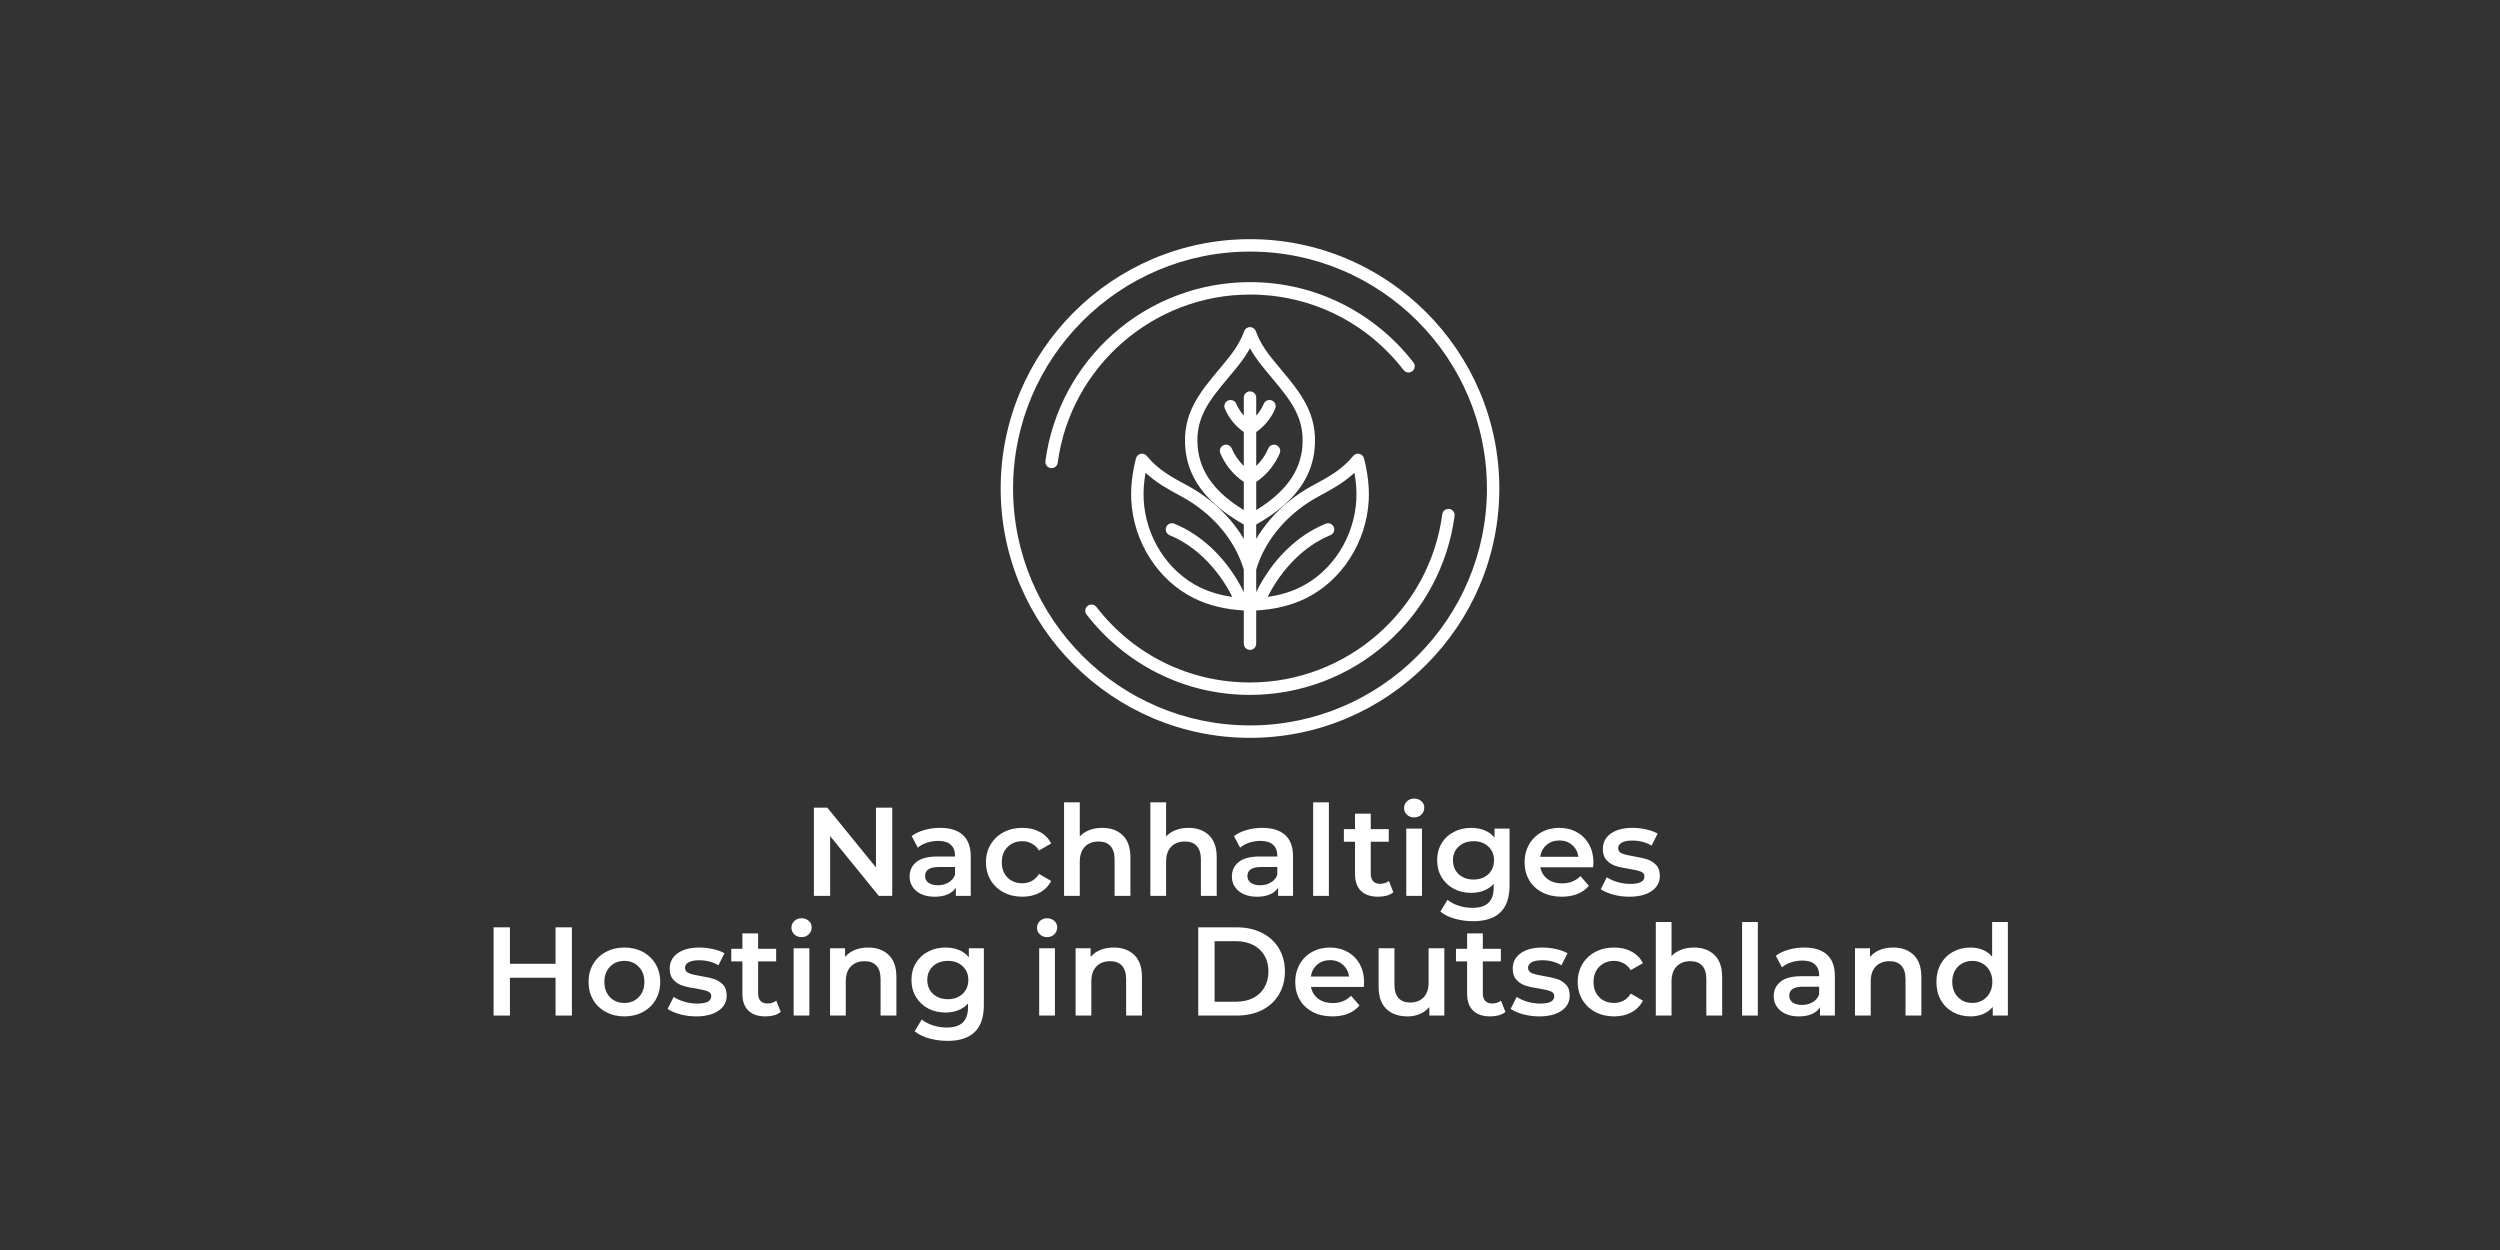
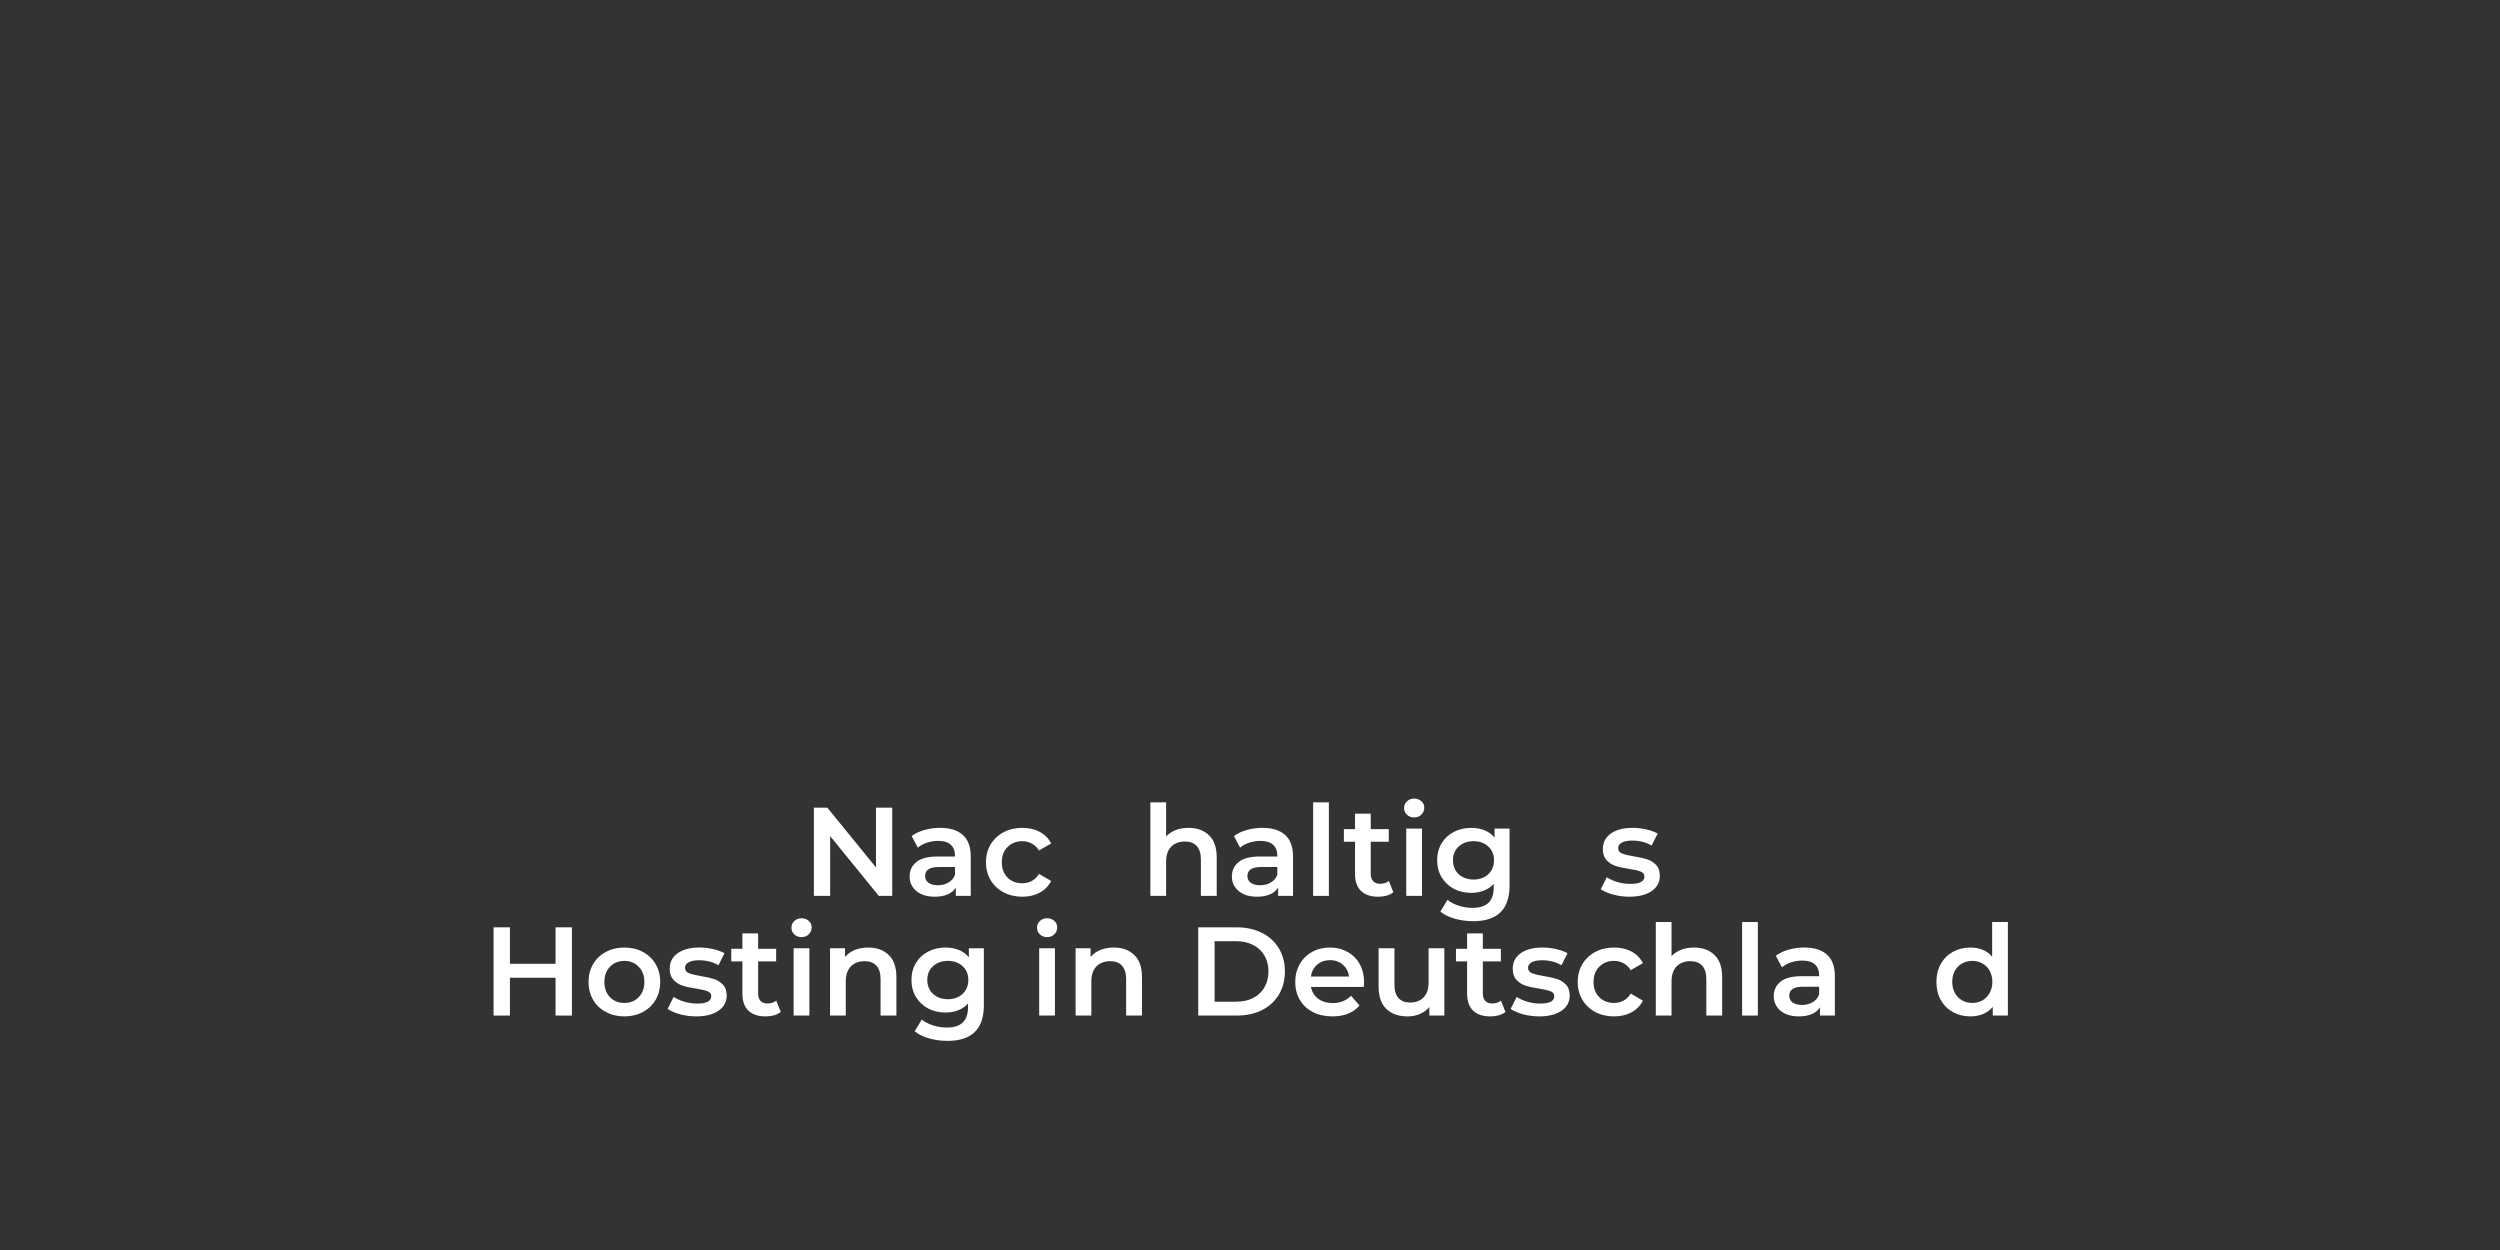
<svg xmlns="http://www.w3.org/2000/svg" width="500" zoomAndPan="magnify" viewBox="0 0 375 187.5" height="250" preserveAspectRatio="xMidYMid meet" version="1.0">
  <rect x="0" y="0" width="375" height="187.5" fill="#333333" stroke="none" />
  <defs>
    <g />
    <clipPath id="883816811d">
      <path d="M 150.102 35.875 L 224.898 35.875 L 224.898 110.676 L 150.102 110.676 Z M 150.102 35.875 " clip-rule="nonzero" />
    </clipPath>
  </defs>
  <g clip-path="url(#883816811d)">
-     <path fill="#ffffff" d="M 187.5 35.875 C 166.879 35.875 150.102 52.652 150.102 73.277 C 150.102 93.898 166.879 110.676 187.5 110.676 C 208.121 110.676 224.898 93.898 224.898 73.277 C 224.898 52.652 208.121 35.875 187.5 35.875 Z M 187.5 108.812 C 167.906 108.812 151.961 92.871 151.961 73.277 C 151.961 53.68 167.906 37.738 187.5 37.738 C 207.094 37.738 223.039 53.68 223.039 73.277 C 223.039 92.871 207.094 108.812 187.5 108.812 Z M 218.188 77.391 C 217.207 84.762 213.582 91.547 207.98 96.492 C 202.324 101.484 195.051 104.234 187.5 104.234 C 182.621 104.234 177.953 103.129 173.625 100.957 C 169.496 98.883 165.816 95.848 162.984 92.18 C 162.672 91.773 162.746 91.191 163.152 90.875 C 163.559 90.562 164.145 90.637 164.461 91.043 C 170.02 98.242 178.418 102.371 187.5 102.371 C 202.035 102.371 214.434 91.523 216.34 77.145 C 216.41 76.633 216.879 76.277 217.387 76.344 C 217.898 76.41 218.254 76.879 218.188 77.391 Z M 158.66 69.41 C 158.598 69.879 158.199 70.219 157.738 70.219 C 157.699 70.219 157.656 70.215 157.613 70.211 C 157.105 70.141 156.746 69.676 156.812 69.164 C 157.793 61.789 161.418 55.008 167.02 50.059 C 172.676 45.066 179.949 42.32 187.5 42.32 C 192.379 42.32 197.047 43.422 201.375 45.598 C 205.504 47.672 209.184 50.703 212.016 54.371 C 212.328 54.777 212.254 55.363 211.848 55.68 C 211.441 55.992 210.855 55.918 210.539 55.512 C 204.98 48.312 196.582 44.184 187.5 44.184 C 172.965 44.184 160.566 55.031 158.66 69.41 Z M 187.5 97.484 C 188.012 97.484 188.43 97.066 188.43 96.555 L 188.43 91.57 C 191.211 91.418 193.707 90.812 195.859 89.754 C 201.277 87.098 204.988 81.309 205.309 75.016 C 205.406 73.074 205.168 70.969 204.602 68.754 C 204.516 68.414 204.242 68.152 203.898 68.074 C 203.559 68 203.199 68.121 202.977 68.395 C 201.312 70.441 199.23 71.566 197.223 72.652 L 196.812 72.871 C 194.434 74.164 192.258 75.91 190.531 77.918 C 189.727 78.852 189.027 79.824 188.43 80.836 L 188.43 78.676 C 189.52 78.059 190.512 77.414 191.383 76.758 C 194.945 74.074 196.848 70.977 197.195 67.289 C 197.688 62.055 195.023 58.863 192.207 55.484 C 192.016 55.258 191.824 55.027 191.633 54.797 L 191.453 54.578 C 190.473 53.402 189.133 51.793 188.375 49.684 C 188.242 49.312 187.895 49.066 187.5 49.066 C 187.105 49.066 186.758 49.312 186.625 49.684 C 185.867 51.793 184.527 53.402 183.547 54.578 L 183.367 54.797 C 183.176 55.027 182.984 55.258 182.793 55.484 C 179.977 58.863 177.312 62.055 177.805 67.289 C 178.152 70.977 180.055 74.074 183.617 76.758 C 184.488 77.414 185.48 78.059 186.57 78.676 L 186.57 80.836 C 185.973 79.824 185.273 78.852 184.469 77.918 C 182.742 75.91 180.566 74.164 178.188 72.871 L 177.777 72.652 C 175.77 71.566 173.688 70.441 172.023 68.395 C 171.801 68.125 171.445 68 171.102 68.074 C 170.758 68.152 170.484 68.414 170.398 68.754 C 169.832 70.969 169.594 73.074 169.691 75.016 C 170.012 81.309 173.723 87.098 179.141 89.754 C 181.293 90.812 183.789 91.418 186.57 91.57 L 186.57 96.555 C 186.57 97.066 186.984 97.484 187.5 97.484 Z M 191.941 79.133 C 193.523 77.293 195.516 75.695 197.699 74.512 L 198.105 74.289 C 199.738 73.406 201.543 72.43 203.168 70.914 C 203.418 72.32 203.512 73.664 203.449 74.922 C 203.164 80.551 199.863 85.715 195.039 88.082 C 193.59 88.797 191.949 89.281 190.152 89.535 C 192.305 85.234 195.75 81.824 199.559 80.277 C 200.035 80.086 200.266 79.543 200.07 79.066 C 199.879 78.59 199.336 78.359 198.859 78.555 C 194.539 80.305 190.793 84.008 188.43 88.809 L 188.43 85.453 C 189.098 83.191 190.281 81.066 191.941 79.133 Z M 184.734 75.27 C 181.617 72.922 179.957 70.254 179.66 67.117 C 179.238 62.652 181.441 60.016 184.227 56.68 C 184.418 56.449 184.609 56.219 184.805 55.984 L 184.98 55.77 C 185.703 54.906 186.684 53.727 187.5 52.242 C 188.32 53.727 189.301 54.906 190.023 55.77 L 190.199 55.984 C 190.395 56.219 190.586 56.449 190.777 56.68 C 193.562 60.016 195.766 62.652 195.344 67.117 C 195.047 70.254 193.387 72.918 190.266 75.27 C 189.711 75.691 189.094 76.105 188.434 76.512 L 188.434 72.289 C 189.969 71.262 191.238 69.723 191.961 67.988 C 192.16 67.516 191.934 66.969 191.457 66.77 C 190.984 66.574 190.438 66.797 190.242 67.273 C 189.836 68.242 189.199 69.156 188.434 69.898 L 188.434 64.805 C 189.672 63.953 190.695 62.695 191.281 61.289 C 191.48 60.816 191.254 60.27 190.781 60.07 C 190.305 59.871 189.762 60.098 189.562 60.574 C 189.297 61.207 188.906 61.816 188.434 62.34 L 188.434 59.637 C 188.434 59.125 188.016 58.707 187.504 58.707 C 186.988 58.707 186.57 59.125 186.57 59.637 L 186.57 62.34 C 186.102 61.812 185.711 61.207 185.445 60.574 C 185.246 60.098 184.699 59.875 184.227 60.07 C 183.75 60.27 183.527 60.816 183.723 61.289 C 184.312 62.699 185.332 63.953 186.57 64.805 L 186.57 69.898 C 185.809 69.156 185.168 68.242 184.766 67.273 C 184.566 66.797 184.023 66.574 183.547 66.77 C 183.074 66.969 182.848 67.516 183.047 67.988 C 183.77 69.723 185.039 71.262 186.57 72.289 L 186.57 76.512 C 185.91 76.105 185.297 75.691 184.738 75.27 Z M 171.551 74.922 C 171.488 73.664 171.582 72.32 171.832 70.914 C 173.457 72.43 175.262 73.406 176.895 74.289 L 177.301 74.512 C 179.484 75.695 181.477 77.297 183.059 79.133 C 184.719 81.066 185.902 83.191 186.57 85.457 L 186.57 88.812 C 184.207 84.008 180.461 80.309 176.141 78.555 C 175.664 78.359 175.121 78.59 174.93 79.066 C 174.734 79.543 174.965 80.086 175.441 80.281 C 179.25 81.828 182.695 85.238 184.848 89.535 C 183.051 89.281 181.41 88.797 179.961 88.086 C 175.137 85.719 171.836 80.555 171.551 74.922 Z M 171.551 74.922 " fill-opacity="1" fill-rule="nonzero" />
-   </g>
+     </g>
  <g fill="#ffffff" fill-opacity="1">
    <g transform="translate(120.302, 134.382)">
      <g>
        <path d="M 13.531 -13.234 L 13.531 0 L 11.516 0 L 4.219 -8.969 L 4.219 0 L 1.781 0 L 1.781 -13.234 L 3.797 -13.234 L 11.094 -4.266 L 11.094 -13.234 Z M 13.531 -13.234 " />
      </g>
    </g>
  </g>
  <g fill="#ffffff" fill-opacity="1">
    <g transform="translate(135.61, 134.382)">
      <g>
        <path d="M 5.406 -10.203 C 6.895 -10.203 8.031 -9.848 8.812 -9.141 C 9.602 -8.43 10 -7.359 10 -5.922 L 10 0 L 7.766 0 L 7.766 -1.234 C 7.473 -0.785 7.062 -0.445 6.531 -0.219 C 6 0.008 5.352 0.125 4.594 0.125 C 3.832 0.125 3.172 0 2.609 -0.25 C 2.047 -0.508 1.609 -0.867 1.297 -1.328 C 0.984 -1.785 0.828 -2.305 0.828 -2.891 C 0.828 -3.797 1.164 -4.523 1.844 -5.078 C 2.52 -5.629 3.582 -5.906 5.031 -5.906 L 7.641 -5.906 L 7.641 -6.047 C 7.641 -6.754 7.426 -7.297 7 -7.672 C 6.582 -8.055 5.957 -8.25 5.125 -8.25 C 4.551 -8.25 3.988 -8.16 3.438 -7.984 C 2.895 -7.805 2.438 -7.555 2.062 -7.234 L 1.141 -8.969 C 1.66 -9.363 2.289 -9.664 3.031 -9.875 C 3.781 -10.094 4.57 -10.203 5.406 -10.203 Z M 5.078 -1.594 C 5.672 -1.594 6.195 -1.727 6.656 -2 C 7.125 -2.27 7.453 -2.656 7.641 -3.156 L 7.641 -4.328 L 5.203 -4.328 C 3.836 -4.328 3.156 -3.879 3.156 -2.984 C 3.156 -2.555 3.32 -2.219 3.656 -1.969 C 4 -1.719 4.473 -1.594 5.078 -1.594 Z M 5.078 -1.594 " />
      </g>
    </g>
  </g>
  <g fill="#ffffff" fill-opacity="1">
    <g transform="translate(147.176, 134.382)">
      <g>
        <path d="M 6.188 0.125 C 5.133 0.125 4.191 -0.094 3.359 -0.531 C 2.535 -0.969 1.891 -1.578 1.422 -2.359 C 0.953 -3.148 0.719 -4.047 0.719 -5.047 C 0.719 -6.047 0.953 -6.938 1.422 -7.719 C 1.891 -8.5 2.535 -9.109 3.359 -9.547 C 4.18 -9.984 5.125 -10.203 6.188 -10.203 C 7.176 -10.203 8.047 -10 8.797 -9.594 C 9.547 -9.195 10.113 -8.617 10.5 -7.859 L 8.672 -6.812 C 8.391 -7.27 8.031 -7.613 7.594 -7.844 C 7.156 -8.082 6.676 -8.203 6.156 -8.203 C 5.281 -8.203 4.551 -7.914 3.969 -7.344 C 3.383 -6.77 3.094 -6.004 3.094 -5.047 C 3.094 -4.086 3.379 -3.32 3.953 -2.75 C 4.535 -2.176 5.27 -1.891 6.156 -1.891 C 6.676 -1.891 7.156 -2.004 7.594 -2.234 C 8.031 -2.473 8.391 -2.828 8.672 -3.297 L 10.5 -2.234 C 10.102 -1.473 9.531 -0.891 8.781 -0.484 C 8.031 -0.078 7.164 0.125 6.188 0.125 Z M 6.188 0.125 " />
      </g>
    </g>
  </g>
  <g fill="#ffffff" fill-opacity="1">
    <g transform="translate(158.062, 134.382)">
      <g>
+         </g>
+     </g>
+   </g>
+   <g fill="#ffffff" fill-opacity="1">
+     <g transform="translate(171.008, 134.382)">
+       <g>
        <path d="M 7.281 -10.203 C 8.551 -10.203 9.57 -9.832 10.344 -9.094 C 11.113 -8.352 11.5 -7.25 11.5 -5.781 L 11.5 0 L 9.125 0 L 9.125 -5.484 C 9.125 -6.367 8.914 -7.035 8.5 -7.484 C 8.094 -7.93 7.504 -8.156 6.734 -8.156 C 5.859 -8.156 5.164 -7.891 4.656 -7.359 C 4.156 -6.836 3.906 -6.086 3.906 -5.109 L 3.906 0 L 1.547 0 L 1.547 -14.031 L 3.906 -14.031 L 3.906 -8.922 C 4.301 -9.336 4.785 -9.656 5.359 -9.875 C 5.93 -10.094 6.57 -10.203 7.281 -10.203 Z M 7.281 -10.203 " />
      </g>
    </g>
  </g>
  <g fill="#ffffff" fill-opacity="1">
-     <g transform="translate(171.008, 134.382)">
-       <g>
-         <path d="M 7.281 -10.203 C 8.551 -10.203 9.57 -9.832 10.344 -9.094 C 11.113 -8.352 11.5 -7.25 11.5 -5.781 L 11.5 0 L 9.125 0 L 9.125 -5.484 C 9.125 -6.367 8.914 -7.035 8.5 -7.484 C 8.094 -7.93 7.504 -8.156 6.734 -8.156 C 5.859 -8.156 5.164 -7.891 4.656 -7.359 C 4.156 -6.836 3.906 -6.086 3.906 -5.109 L 3.906 0 L 1.547 0 L 1.547 -14.031 L 3.906 -14.031 L 3.906 -8.922 C 4.301 -9.336 4.785 -9.656 5.359 -9.875 C 5.93 -10.094 6.57 -10.203 7.281 -10.203 Z M 7.281 -10.203 " />
-       </g>
-     </g>
-   </g>
-   <g fill="#ffffff" fill-opacity="1">
    <g transform="translate(183.954, 134.382)">
      <g>
        <path d="M 5.406 -10.203 C 6.895 -10.203 8.031 -9.848 8.812 -9.141 C 9.602 -8.43 10 -7.359 10 -5.922 L 10 0 L 7.766 0 L 7.766 -1.234 C 7.473 -0.785 7.062 -0.445 6.531 -0.219 C 6 0.008 5.352 0.125 4.594 0.125 C 3.832 0.125 3.172 0 2.609 -0.25 C 2.047 -0.508 1.609 -0.867 1.297 -1.328 C 0.984 -1.785 0.828 -2.305 0.828 -2.891 C 0.828 -3.797 1.164 -4.523 1.844 -5.078 C 2.52 -5.629 3.582 -5.906 5.031 -5.906 L 7.641 -5.906 L 7.641 -6.047 C 7.641 -6.754 7.426 -7.297 7 -7.672 C 6.582 -8.055 5.957 -8.25 5.125 -8.25 C 4.551 -8.25 3.988 -8.16 3.438 -7.984 C 2.895 -7.805 2.438 -7.555 2.062 -7.234 L 1.141 -8.969 C 1.66 -9.363 2.289 -9.664 3.031 -9.875 C 3.781 -10.094 4.57 -10.203 5.406 -10.203 Z M 5.078 -1.594 C 5.672 -1.594 6.195 -1.727 6.656 -2 C 7.125 -2.27 7.453 -2.656 7.641 -3.156 L 7.641 -4.328 L 5.203 -4.328 C 3.836 -4.328 3.156 -3.879 3.156 -2.984 C 3.156 -2.555 3.32 -2.219 3.656 -1.969 C 4 -1.719 4.473 -1.594 5.078 -1.594 Z M 5.078 -1.594 " />
      </g>
    </g>
  </g>
  <g fill="#ffffff" fill-opacity="1">
    <g transform="translate(195.425, 134.382)">
      <g>
        <path d="M 1.547 -14.031 L 3.906 -14.031 L 3.906 0 L 1.547 0 Z M 1.547 -14.031 " />
      </g>
    </g>
  </g>
  <g fill="#ffffff" fill-opacity="1">
    <g transform="translate(201.378, 134.382)">
      <g>
        <path d="M 7.625 -0.547 C 7.344 -0.316 7.004 -0.145 6.609 -0.031 C 6.211 0.07 5.789 0.125 5.344 0.125 C 4.238 0.125 3.383 -0.16 2.781 -0.734 C 2.176 -1.316 1.875 -2.16 1.875 -3.266 L 1.875 -8.125 L 0.203 -8.125 L 0.203 -10.016 L 1.875 -10.016 L 1.875 -12.328 L 4.234 -12.328 L 4.234 -10.016 L 6.938 -10.016 L 6.938 -8.125 L 4.234 -8.125 L 4.234 -3.328 C 4.234 -2.836 4.352 -2.461 4.594 -2.203 C 4.832 -1.941 5.18 -1.812 5.641 -1.812 C 6.16 -1.812 6.598 -1.953 6.953 -2.234 Z M 7.625 -0.547 " />
      </g>
    </g>
  </g>
  <g fill="#ffffff" fill-opacity="1">
    <g transform="translate(209.392, 134.382)">
      <g>
        <path d="M 1.547 -10.094 L 3.906 -10.094 L 3.906 0 L 1.547 0 Z M 2.734 -11.766 C 2.305 -11.766 1.945 -11.898 1.656 -12.172 C 1.363 -12.441 1.219 -12.773 1.219 -13.172 C 1.219 -13.578 1.363 -13.914 1.656 -14.188 C 1.945 -14.457 2.305 -14.594 2.734 -14.594 C 3.16 -14.594 3.52 -14.461 3.812 -14.203 C 4.102 -13.953 4.25 -13.629 4.25 -13.234 C 4.25 -12.816 4.102 -12.469 3.812 -12.188 C 3.531 -11.906 3.172 -11.766 2.734 -11.766 Z M 2.734 -11.766 " />
      </g>
    </g>
  </g>
  <g fill="#ffffff" fill-opacity="1">
    <g transform="translate(214.853, 134.382)">
      <g>
        <path d="M 11.578 -10.094 L 11.578 -1.531 C 11.578 2.02 9.758 3.797 6.125 3.797 C 5.156 3.797 4.234 3.672 3.359 3.422 C 2.492 3.18 1.773 2.828 1.203 2.359 L 2.266 0.594 C 2.711 0.957 3.27 1.25 3.938 1.469 C 4.613 1.688 5.301 1.797 6 1.797 C 7.102 1.797 7.91 1.539 8.422 1.031 C 8.941 0.531 9.203 -0.234 9.203 -1.266 L 9.203 -1.797 C 8.805 -1.359 8.316 -1.023 7.734 -0.797 C 7.148 -0.566 6.516 -0.453 5.828 -0.453 C 4.867 -0.453 4 -0.656 3.219 -1.062 C 2.445 -1.477 1.836 -2.055 1.391 -2.797 C 0.941 -3.535 0.719 -4.383 0.719 -5.344 C 0.719 -6.301 0.941 -7.148 1.391 -7.891 C 1.836 -8.629 2.445 -9.195 3.219 -9.594 C 4 -10 4.867 -10.203 5.828 -10.203 C 6.555 -10.203 7.219 -10.082 7.812 -9.844 C 8.414 -9.602 8.922 -9.238 9.328 -8.75 L 9.328 -10.094 Z M 6.188 -2.453 C 7.082 -2.453 7.816 -2.719 8.391 -3.25 C 8.961 -3.789 9.25 -4.488 9.25 -5.344 C 9.25 -6.195 8.961 -6.883 8.391 -7.406 C 7.816 -7.938 7.082 -8.203 6.188 -8.203 C 5.281 -8.203 4.535 -7.938 3.953 -7.406 C 3.379 -6.883 3.094 -6.195 3.094 -5.344 C 3.094 -4.488 3.379 -3.789 3.953 -3.25 C 4.535 -2.719 5.281 -2.453 6.188 -2.453 Z M 6.188 -2.453 " />
      </g>
    </g>
  </g>
  <g fill="#ffffff" fill-opacity="1">
    <g transform="translate(227.969, 134.382)">
      <g>
-         <path d="M 11.047 -4.984 C 11.047 -4.828 11.031 -4.598 11 -4.297 L 3.078 -4.297 C 3.223 -3.547 3.586 -2.953 4.172 -2.516 C 4.754 -2.086 5.484 -1.875 6.359 -1.875 C 7.461 -1.875 8.375 -2.238 9.094 -2.969 L 10.359 -1.516 C 9.91 -0.973 9.336 -0.562 8.641 -0.281 C 7.941 -0.008 7.16 0.125 6.297 0.125 C 5.18 0.125 4.203 -0.094 3.359 -0.531 C 2.516 -0.969 1.863 -1.578 1.406 -2.359 C 0.945 -3.148 0.719 -4.047 0.719 -5.047 C 0.719 -6.023 0.941 -6.91 1.391 -7.703 C 1.836 -8.492 2.457 -9.109 3.25 -9.547 C 4.039 -9.984 4.938 -10.203 5.938 -10.203 C 6.914 -10.203 7.789 -9.984 8.562 -9.547 C 9.344 -9.117 9.953 -8.508 10.391 -7.719 C 10.828 -6.938 11.047 -6.023 11.047 -4.984 Z M 5.938 -8.312 C 5.176 -8.312 4.535 -8.086 4.016 -7.641 C 3.492 -7.191 3.176 -6.598 3.062 -5.859 L 8.797 -5.859 C 8.691 -6.586 8.379 -7.176 7.859 -7.625 C 7.348 -8.082 6.707 -8.312 5.938 -8.312 Z M 5.938 -8.312 " />
-       </g>
+         </g>
    </g>
  </g>
  <g fill="#ffffff" fill-opacity="1">
    <g transform="translate(239.724, 134.382)">
      <g>
        <path d="M 4.672 0.125 C 3.848 0.125 3.047 0.02 2.266 -0.188 C 1.484 -0.406 0.859 -0.676 0.391 -1 L 1.297 -2.797 C 1.754 -2.492 2.301 -2.25 2.938 -2.062 C 3.57 -1.883 4.203 -1.797 4.828 -1.797 C 6.234 -1.797 6.938 -2.164 6.938 -2.906 C 6.938 -3.258 6.754 -3.504 6.391 -3.641 C 6.035 -3.785 5.461 -3.922 4.672 -4.047 C 3.836 -4.172 3.16 -4.316 2.641 -4.484 C 2.117 -4.648 1.664 -4.938 1.281 -5.344 C 0.895 -5.75 0.703 -6.316 0.703 -7.047 C 0.703 -8.004 1.098 -8.77 1.891 -9.344 C 2.691 -9.914 3.773 -10.203 5.141 -10.203 C 5.836 -10.203 6.531 -10.125 7.219 -9.969 C 7.914 -9.812 8.484 -9.602 8.922 -9.344 L 8.016 -7.547 C 7.16 -8.047 6.195 -8.297 5.125 -8.297 C 4.426 -8.297 3.895 -8.191 3.531 -7.984 C 3.176 -7.773 3 -7.504 3 -7.172 C 3 -6.785 3.191 -6.516 3.578 -6.359 C 3.961 -6.203 4.562 -6.055 5.375 -5.922 C 6.176 -5.797 6.832 -5.648 7.344 -5.484 C 7.863 -5.316 8.312 -5.035 8.688 -4.641 C 9.062 -4.254 9.25 -3.703 9.25 -2.984 C 9.25 -2.035 8.836 -1.281 8.016 -0.719 C 7.191 -0.156 6.078 0.125 4.672 0.125 Z M 4.672 0.125 " />
      </g>
    </g>
  </g>
  <g fill="#ffffff" fill-opacity="1">
    <g transform="translate(249.462, 134.382)">
      <g />
    </g>
  </g>
  <g fill="#ffffff" fill-opacity="1">
    <g transform="translate(72.255, 152.334)">
      <g>
        <path d="M 13.531 -13.234 L 13.531 0 L 11.078 0 L 11.078 -5.672 L 4.234 -5.672 L 4.234 0 L 1.781 0 L 1.781 -13.234 L 4.234 -13.234 L 4.234 -7.766 L 11.078 -7.766 L 11.078 -13.234 Z M 13.531 -13.234 " />
      </g>
    </g>
  </g>
  <g fill="#ffffff" fill-opacity="1">
    <g transform="translate(87.563, 152.334)">
      <g>
        <path d="M 6.094 0.125 C 5.07 0.125 4.148 -0.094 3.328 -0.531 C 2.504 -0.969 1.863 -1.578 1.406 -2.359 C 0.945 -3.148 0.719 -4.047 0.719 -5.047 C 0.719 -6.047 0.945 -6.938 1.406 -7.719 C 1.863 -8.5 2.504 -9.109 3.328 -9.547 C 4.148 -9.984 5.07 -10.203 6.094 -10.203 C 7.125 -10.203 8.047 -9.984 8.859 -9.547 C 9.68 -9.109 10.32 -8.5 10.781 -7.719 C 11.238 -6.938 11.469 -6.047 11.469 -5.047 C 11.469 -4.047 11.238 -3.148 10.781 -2.359 C 10.32 -1.578 9.68 -0.969 8.859 -0.531 C 8.047 -0.094 7.125 0.125 6.094 0.125 Z M 6.094 -1.891 C 6.957 -1.891 7.672 -2.176 8.234 -2.75 C 8.805 -3.332 9.094 -4.098 9.094 -5.047 C 9.094 -5.992 8.805 -6.754 8.234 -7.328 C 7.672 -7.91 6.957 -8.203 6.094 -8.203 C 5.219 -8.203 4.5 -7.91 3.938 -7.328 C 3.375 -6.754 3.094 -5.992 3.094 -5.047 C 3.094 -4.098 3.375 -3.332 3.938 -2.75 C 4.5 -2.176 5.219 -1.891 6.094 -1.891 Z M 6.094 -1.891 " />
      </g>
    </g>
  </g>
  <g fill="#ffffff" fill-opacity="1">
    <g transform="translate(99.752, 152.334)">
      <g>
        <path d="M 4.672 0.125 C 3.848 0.125 3.047 0.02 2.266 -0.188 C 1.484 -0.406 0.859 -0.676 0.391 -1 L 1.297 -2.797 C 1.754 -2.492 2.301 -2.25 2.938 -2.062 C 3.57 -1.883 4.203 -1.797 4.828 -1.797 C 6.234 -1.797 6.938 -2.164 6.938 -2.906 C 6.938 -3.258 6.754 -3.504 6.391 -3.641 C 6.035 -3.785 5.461 -3.922 4.672 -4.047 C 3.836 -4.172 3.16 -4.316 2.641 -4.484 C 2.117 -4.648 1.664 -4.938 1.281 -5.344 C 0.895 -5.75 0.703 -6.316 0.703 -7.047 C 0.703 -8.004 1.098 -8.77 1.891 -9.344 C 2.691 -9.914 3.773 -10.203 5.141 -10.203 C 5.836 -10.203 6.531 -10.125 7.219 -9.969 C 7.914 -9.812 8.484 -9.602 8.922 -9.344 L 8.016 -7.547 C 7.16 -8.047 6.195 -8.297 5.125 -8.297 C 4.426 -8.297 3.895 -8.191 3.531 -7.984 C 3.176 -7.773 3 -7.504 3 -7.172 C 3 -6.785 3.191 -6.516 3.578 -6.359 C 3.961 -6.203 4.562 -6.055 5.375 -5.922 C 6.176 -5.797 6.832 -5.648 7.344 -5.484 C 7.863 -5.316 8.312 -5.035 8.688 -4.641 C 9.062 -4.254 9.25 -3.703 9.25 -2.984 C 9.25 -2.035 8.836 -1.281 8.016 -0.719 C 7.191 -0.156 6.078 0.125 4.672 0.125 Z M 4.672 0.125 " />
      </g>
    </g>
  </g>
  <g fill="#ffffff" fill-opacity="1">
    <g transform="translate(109.485, 152.334)">
      <g>
        <path d="M 7.625 -0.547 C 7.344 -0.316 7.004 -0.145 6.609 -0.031 C 6.211 0.07 5.789 0.125 5.344 0.125 C 4.238 0.125 3.383 -0.16 2.781 -0.734 C 2.176 -1.316 1.875 -2.16 1.875 -3.266 L 1.875 -8.125 L 0.203 -8.125 L 0.203 -10.016 L 1.875 -10.016 L 1.875 -12.328 L 4.234 -12.328 L 4.234 -10.016 L 6.938 -10.016 L 6.938 -8.125 L 4.234 -8.125 L 4.234 -3.328 C 4.234 -2.836 4.352 -2.461 4.594 -2.203 C 4.832 -1.941 5.18 -1.812 5.641 -1.812 C 6.16 -1.812 6.598 -1.953 6.953 -2.234 Z M 7.625 -0.547 " />
      </g>
    </g>
  </g>
  <g fill="#ffffff" fill-opacity="1">
    <g transform="translate(117.498, 152.334)">
      <g>
        <path d="M 1.547 -10.094 L 3.906 -10.094 L 3.906 0 L 1.547 0 Z M 2.734 -11.766 C 2.305 -11.766 1.945 -11.898 1.656 -12.172 C 1.363 -12.441 1.219 -12.773 1.219 -13.172 C 1.219 -13.578 1.363 -13.914 1.656 -14.188 C 1.945 -14.457 2.305 -14.594 2.734 -14.594 C 3.16 -14.594 3.52 -14.461 3.812 -14.203 C 4.102 -13.953 4.25 -13.629 4.25 -13.234 C 4.25 -12.816 4.102 -12.469 3.812 -12.188 C 3.531 -11.906 3.172 -11.766 2.734 -11.766 Z M 2.734 -11.766 " />
      </g>
    </g>
  </g>
  <g fill="#ffffff" fill-opacity="1">
    <g transform="translate(122.96, 152.334)">
      <g>
        <path d="M 7.281 -10.203 C 8.551 -10.203 9.57 -9.832 10.344 -9.094 C 11.113 -8.352 11.5 -7.25 11.5 -5.781 L 11.5 0 L 9.125 0 L 9.125 -5.484 C 9.125 -6.367 8.914 -7.035 8.5 -7.484 C 8.094 -7.93 7.504 -8.156 6.734 -8.156 C 5.859 -8.156 5.164 -7.891 4.656 -7.359 C 4.156 -6.836 3.906 -6.086 3.906 -5.109 L 3.906 0 L 1.547 0 L 1.547 -10.094 L 3.797 -10.094 L 3.797 -8.797 C 4.191 -9.254 4.68 -9.602 5.266 -9.844 C 5.859 -10.082 6.531 -10.203 7.281 -10.203 Z M 7.281 -10.203 " />
      </g>
    </g>
  </g>
  <g fill="#ffffff" fill-opacity="1">
    <g transform="translate(136, 152.334)">
      <g>
        <path d="M 11.578 -10.094 L 11.578 -1.531 C 11.578 2.02 9.758 3.797 6.125 3.797 C 5.156 3.797 4.234 3.672 3.359 3.422 C 2.492 3.18 1.773 2.828 1.203 2.359 L 2.266 0.594 C 2.711 0.957 3.27 1.25 3.938 1.469 C 4.613 1.688 5.301 1.797 6 1.797 C 7.102 1.797 7.91 1.539 8.422 1.031 C 8.941 0.531 9.203 -0.234 9.203 -1.266 L 9.203 -1.797 C 8.805 -1.359 8.316 -1.023 7.734 -0.797 C 7.148 -0.566 6.516 -0.453 5.828 -0.453 C 4.867 -0.453 4 -0.656 3.219 -1.062 C 2.445 -1.477 1.836 -2.055 1.391 -2.797 C 0.941 -3.535 0.719 -4.383 0.719 -5.344 C 0.719 -6.301 0.941 -7.148 1.391 -7.891 C 1.836 -8.629 2.445 -9.195 3.219 -9.594 C 4 -10 4.867 -10.203 5.828 -10.203 C 6.555 -10.203 7.219 -10.082 7.812 -9.844 C 8.414 -9.602 8.922 -9.238 9.328 -8.75 L 9.328 -10.094 Z M 6.188 -2.453 C 7.082 -2.453 7.816 -2.719 8.391 -3.25 C 8.961 -3.789 9.25 -4.488 9.25 -5.344 C 9.25 -6.195 8.961 -6.883 8.391 -7.406 C 7.816 -7.938 7.082 -8.203 6.188 -8.203 C 5.281 -8.203 4.535 -7.938 3.953 -7.406 C 3.379 -6.883 3.094 -6.195 3.094 -5.344 C 3.094 -4.488 3.379 -3.789 3.953 -3.25 C 4.535 -2.719 5.281 -2.453 6.188 -2.453 Z M 6.188 -2.453 " />
      </g>
    </g>
  </g>
  <g fill="#ffffff" fill-opacity="1">
    <g transform="translate(149.116, 152.334)">
      <g />
    </g>
  </g>
  <g fill="#ffffff" fill-opacity="1">
    <g transform="translate(154.332, 152.334)">
      <g>
        <path d="M 1.547 -10.094 L 3.906 -10.094 L 3.906 0 L 1.547 0 Z M 2.734 -11.766 C 2.305 -11.766 1.945 -11.898 1.656 -12.172 C 1.363 -12.441 1.219 -12.773 1.219 -13.172 C 1.219 -13.578 1.363 -13.914 1.656 -14.188 C 1.945 -14.457 2.305 -14.594 2.734 -14.594 C 3.16 -14.594 3.52 -14.461 3.812 -14.203 C 4.102 -13.953 4.25 -13.629 4.25 -13.234 C 4.25 -12.816 4.102 -12.469 3.812 -12.188 C 3.531 -11.906 3.172 -11.766 2.734 -11.766 Z M 2.734 -11.766 " />
      </g>
    </g>
  </g>
  <g fill="#ffffff" fill-opacity="1">
    <g transform="translate(159.794, 152.334)">
      <g>
        <path d="M 7.281 -10.203 C 8.551 -10.203 9.57 -9.832 10.344 -9.094 C 11.113 -8.352 11.5 -7.25 11.5 -5.781 L 11.5 0 L 9.125 0 L 9.125 -5.484 C 9.125 -6.367 8.914 -7.035 8.5 -7.484 C 8.094 -7.93 7.504 -8.156 6.734 -8.156 C 5.859 -8.156 5.164 -7.891 4.656 -7.359 C 4.156 -6.836 3.906 -6.086 3.906 -5.109 L 3.906 0 L 1.547 0 L 1.547 -10.094 L 3.797 -10.094 L 3.797 -8.797 C 4.191 -9.254 4.68 -9.602 5.266 -9.844 C 5.859 -10.082 6.531 -10.203 7.281 -10.203 Z M 7.281 -10.203 " />
      </g>
    </g>
  </g>
  <g fill="#ffffff" fill-opacity="1">
    <g transform="translate(172.74, 152.334)">
      <g />
    </g>
  </g>
  <g fill="#ffffff" fill-opacity="1">
    <g transform="translate(177.956, 152.334)">
      <g>
        <path d="M 1.781 -13.234 L 7.562 -13.234 C 8.977 -13.234 10.234 -12.957 11.328 -12.406 C 12.422 -11.863 13.27 -11.086 13.875 -10.078 C 14.477 -9.078 14.781 -7.926 14.781 -6.625 C 14.781 -5.312 14.477 -4.148 13.875 -3.141 C 13.27 -2.141 12.422 -1.363 11.328 -0.812 C 10.234 -0.27 8.977 0 7.562 0 L 1.781 0 Z M 7.453 -2.078 C 8.422 -2.078 9.27 -2.258 10 -2.625 C 10.738 -3 11.305 -3.531 11.703 -4.219 C 12.109 -4.906 12.312 -5.707 12.312 -6.625 C 12.312 -7.531 12.109 -8.328 11.703 -9.016 C 11.305 -9.703 10.738 -10.227 10 -10.594 C 9.27 -10.969 8.422 -11.156 7.453 -11.156 L 4.234 -11.156 L 4.234 -2.078 Z M 7.453 -2.078 " />
      </g>
    </g>
  </g>
  <g fill="#ffffff" fill-opacity="1">
    <g transform="translate(193.566, 152.334)">
      <g>
        <path d="M 11.047 -4.984 C 11.047 -4.828 11.031 -4.598 11 -4.297 L 3.078 -4.297 C 3.223 -3.547 3.586 -2.953 4.172 -2.516 C 4.754 -2.086 5.484 -1.875 6.359 -1.875 C 7.461 -1.875 8.375 -2.238 9.094 -2.969 L 10.359 -1.516 C 9.91 -0.973 9.336 -0.562 8.641 -0.281 C 7.941 -0.008 7.16 0.125 6.297 0.125 C 5.18 0.125 4.203 -0.094 3.359 -0.531 C 2.516 -0.969 1.863 -1.578 1.406 -2.359 C 0.945 -3.148 0.719 -4.047 0.719 -5.047 C 0.719 -6.023 0.941 -6.91 1.391 -7.703 C 1.836 -8.492 2.457 -9.109 3.25 -9.547 C 4.039 -9.984 4.938 -10.203 5.938 -10.203 C 6.914 -10.203 7.789 -9.984 8.562 -9.547 C 9.344 -9.117 9.953 -8.508 10.391 -7.719 C 10.828 -6.938 11.047 -6.023 11.047 -4.984 Z M 5.938 -8.312 C 5.176 -8.312 4.535 -8.086 4.016 -7.641 C 3.492 -7.191 3.176 -6.598 3.062 -5.859 L 8.797 -5.859 C 8.691 -6.586 8.379 -7.176 7.859 -7.625 C 7.348 -8.082 6.707 -8.312 5.938 -8.312 Z M 5.938 -8.312 " />
      </g>
    </g>
  </g>
  <g fill="#ffffff" fill-opacity="1">
    <g transform="translate(205.322, 152.334)">
      <g>
        <path d="M 11.328 -10.094 L 11.328 0 L 9.078 0 L 9.078 -1.281 C 8.703 -0.832 8.227 -0.484 7.656 -0.234 C 7.094 0.004 6.484 0.125 5.828 0.125 C 4.473 0.125 3.406 -0.25 2.625 -1 C 1.852 -1.75 1.469 -2.859 1.469 -4.328 L 1.469 -10.094 L 3.844 -10.094 L 3.844 -4.656 C 3.844 -3.75 4.047 -3.07 4.453 -2.625 C 4.859 -2.176 5.441 -1.953 6.203 -1.953 C 7.047 -1.953 7.719 -2.211 8.219 -2.734 C 8.719 -3.254 8.969 -4.004 8.969 -4.984 L 8.969 -10.094 Z M 11.328 -10.094 " />
      </g>
    </g>
  </g>
  <g fill="#ffffff" fill-opacity="1">
    <g transform="translate(218.192, 152.334)">
      <g>
        <path d="M 7.625 -0.547 C 7.344 -0.316 7.004 -0.145 6.609 -0.031 C 6.211 0.07 5.789 0.125 5.344 0.125 C 4.238 0.125 3.383 -0.16 2.781 -0.734 C 2.176 -1.316 1.875 -2.16 1.875 -3.266 L 1.875 -8.125 L 0.203 -8.125 L 0.203 -10.016 L 1.875 -10.016 L 1.875 -12.328 L 4.234 -12.328 L 4.234 -10.016 L 6.938 -10.016 L 6.938 -8.125 L 4.234 -8.125 L 4.234 -3.328 C 4.234 -2.836 4.352 -2.461 4.594 -2.203 C 4.832 -1.941 5.18 -1.812 5.641 -1.812 C 6.16 -1.812 6.598 -1.953 6.953 -2.234 Z M 7.625 -0.547 " />
      </g>
    </g>
  </g>
  <g fill="#ffffff" fill-opacity="1">
    <g transform="translate(226.205, 152.334)">
      <g>
        <path d="M 4.672 0.125 C 3.848 0.125 3.047 0.02 2.266 -0.188 C 1.484 -0.406 0.859 -0.676 0.391 -1 L 1.297 -2.797 C 1.754 -2.492 2.301 -2.25 2.938 -2.062 C 3.57 -1.883 4.203 -1.797 4.828 -1.797 C 6.234 -1.797 6.938 -2.164 6.938 -2.906 C 6.938 -3.258 6.754 -3.504 6.391 -3.641 C 6.035 -3.785 5.461 -3.922 4.672 -4.047 C 3.836 -4.172 3.16 -4.316 2.641 -4.484 C 2.117 -4.648 1.664 -4.938 1.281 -5.344 C 0.895 -5.75 0.703 -6.316 0.703 -7.047 C 0.703 -8.004 1.098 -8.77 1.891 -9.344 C 2.691 -9.914 3.773 -10.203 5.141 -10.203 C 5.836 -10.203 6.531 -10.125 7.219 -9.969 C 7.914 -9.812 8.484 -9.602 8.922 -9.344 L 8.016 -7.547 C 7.16 -8.047 6.195 -8.297 5.125 -8.297 C 4.426 -8.297 3.895 -8.191 3.531 -7.984 C 3.176 -7.773 3 -7.504 3 -7.172 C 3 -6.785 3.191 -6.516 3.578 -6.359 C 3.961 -6.203 4.562 -6.055 5.375 -5.922 C 6.176 -5.797 6.832 -5.648 7.344 -5.484 C 7.863 -5.316 8.312 -5.035 8.688 -4.641 C 9.062 -4.254 9.25 -3.703 9.25 -2.984 C 9.25 -2.035 8.836 -1.281 8.016 -0.719 C 7.191 -0.156 6.078 0.125 4.672 0.125 Z M 4.672 0.125 " />
      </g>
    </g>
  </g>
  <g fill="#ffffff" fill-opacity="1">
    <g transform="translate(235.938, 152.334)">
      <g>
        <path d="M 6.188 0.125 C 5.133 0.125 4.191 -0.094 3.359 -0.531 C 2.535 -0.969 1.891 -1.578 1.422 -2.359 C 0.953 -3.148 0.719 -4.047 0.719 -5.047 C 0.719 -6.047 0.953 -6.938 1.422 -7.719 C 1.891 -8.5 2.535 -9.109 3.359 -9.547 C 4.18 -9.984 5.125 -10.203 6.188 -10.203 C 7.176 -10.203 8.047 -10 8.797 -9.594 C 9.547 -9.195 10.113 -8.617 10.5 -7.859 L 8.672 -6.812 C 8.391 -7.27 8.031 -7.613 7.594 -7.844 C 7.156 -8.082 6.676 -8.203 6.156 -8.203 C 5.281 -8.203 4.551 -7.914 3.969 -7.344 C 3.383 -6.77 3.094 -6.004 3.094 -5.047 C 3.094 -4.086 3.379 -3.32 3.953 -2.75 C 4.535 -2.176 5.27 -1.891 6.156 -1.891 C 6.676 -1.891 7.156 -2.004 7.594 -2.234 C 8.031 -2.473 8.391 -2.828 8.672 -3.297 L 10.5 -2.234 C 10.102 -1.473 9.531 -0.891 8.781 -0.484 C 8.031 -0.078 7.164 0.125 6.188 0.125 Z M 6.188 0.125 " />
      </g>
    </g>
  </g>
  <g fill="#ffffff" fill-opacity="1">
    <g transform="translate(246.823, 152.334)">
      <g>
        <path d="M 7.281 -10.203 C 8.551 -10.203 9.57 -9.832 10.344 -9.094 C 11.113 -8.352 11.5 -7.25 11.5 -5.781 L 11.5 0 L 9.125 0 L 9.125 -5.484 C 9.125 -6.367 8.914 -7.035 8.5 -7.484 C 8.094 -7.93 7.504 -8.156 6.734 -8.156 C 5.859 -8.156 5.164 -7.891 4.656 -7.359 C 4.156 -6.836 3.906 -6.086 3.906 -5.109 L 3.906 0 L 1.547 0 L 1.547 -14.031 L 3.906 -14.031 L 3.906 -8.922 C 4.301 -9.336 4.785 -9.656 5.359 -9.875 C 5.93 -10.094 6.57 -10.203 7.281 -10.203 Z M 7.281 -10.203 " />
      </g>
    </g>
  </g>
  <g fill="#ffffff" fill-opacity="1">
    <g transform="translate(259.769, 152.334)">
      <g>
        <path d="M 1.547 -14.031 L 3.906 -14.031 L 3.906 0 L 1.547 0 Z M 1.547 -14.031 " />
      </g>
    </g>
  </g>
  <g fill="#ffffff" fill-opacity="1">
    <g transform="translate(265.231, 152.334)">
      <g>
        <path d="M 5.406 -10.203 C 6.895 -10.203 8.031 -9.848 8.812 -9.141 C 9.602 -8.43 10 -7.359 10 -5.922 L 10 0 L 7.766 0 L 7.766 -1.234 C 7.473 -0.785 7.062 -0.445 6.531 -0.219 C 6 0.008 5.352 0.125 4.594 0.125 C 3.832 0.125 3.172 0 2.609 -0.25 C 2.047 -0.508 1.609 -0.867 1.297 -1.328 C 0.984 -1.785 0.828 -2.305 0.828 -2.891 C 0.828 -3.797 1.164 -4.523 1.844 -5.078 C 2.52 -5.629 3.582 -5.906 5.031 -5.906 L 7.641 -5.906 L 7.641 -6.047 C 7.641 -6.754 7.426 -7.297 7 -7.672 C 6.582 -8.055 5.957 -8.25 5.125 -8.25 C 4.551 -8.25 3.988 -8.16 3.438 -7.984 C 2.895 -7.805 2.438 -7.555 2.062 -7.234 L 1.141 -8.969 C 1.66 -9.363 2.289 -9.664 3.031 -9.875 C 3.781 -10.094 4.57 -10.203 5.406 -10.203 Z M 5.078 -1.594 C 5.672 -1.594 6.195 -1.727 6.656 -2 C 7.125 -2.27 7.453 -2.656 7.641 -3.156 L 7.641 -4.328 L 5.203 -4.328 C 3.836 -4.328 3.156 -3.879 3.156 -2.984 C 3.156 -2.555 3.32 -2.219 3.656 -1.969 C 4 -1.719 4.473 -1.594 5.078 -1.594 Z M 5.078 -1.594 " />
      </g>
    </g>
  </g>
  <g fill="#ffffff" fill-opacity="1">
    <g transform="translate(276.703, 152.334)">
      <g>
-         <path d="M 7.281 -10.203 C 8.551 -10.203 9.57 -9.832 10.344 -9.094 C 11.113 -8.352 11.5 -7.25 11.5 -5.781 L 11.5 0 L 9.125 0 L 9.125 -5.484 C 9.125 -6.367 8.914 -7.035 8.5 -7.484 C 8.094 -7.93 7.504 -8.156 6.734 -8.156 C 5.859 -8.156 5.164 -7.891 4.656 -7.359 C 4.156 -6.836 3.906 -6.086 3.906 -5.109 L 3.906 0 L 1.547 0 L 1.547 -10.094 L 3.797 -10.094 L 3.797 -8.797 C 4.191 -9.254 4.68 -9.602 5.266 -9.844 C 5.859 -10.082 6.531 -10.203 7.281 -10.203 Z M 7.281 -10.203 " />
-       </g>
+         </g>
    </g>
  </g>
  <g fill="#ffffff" fill-opacity="1">
    <g transform="translate(289.743, 152.334)">
      <g>
        <path d="M 11.438 -14.031 L 11.438 0 L 9.172 0 L 9.172 -1.297 C 8.773 -0.828 8.289 -0.473 7.719 -0.234 C 7.145 0.004 6.516 0.125 5.828 0.125 C 4.859 0.125 3.984 -0.086 3.203 -0.516 C 2.43 -0.941 1.82 -1.547 1.375 -2.328 C 0.938 -3.117 0.719 -4.023 0.719 -5.047 C 0.719 -6.066 0.938 -6.969 1.375 -7.75 C 1.82 -8.531 2.43 -9.133 3.203 -9.562 C 3.984 -9.988 4.859 -10.203 5.828 -10.203 C 6.492 -10.203 7.102 -10.086 7.656 -9.859 C 8.207 -9.641 8.68 -9.301 9.078 -8.844 L 9.078 -14.031 Z M 6.109 -1.891 C 6.672 -1.891 7.176 -2.02 7.625 -2.281 C 8.082 -2.539 8.441 -2.91 8.703 -3.391 C 8.973 -3.867 9.109 -4.422 9.109 -5.047 C 9.109 -5.68 8.973 -6.238 8.703 -6.719 C 8.441 -7.195 8.082 -7.562 7.625 -7.812 C 7.176 -8.07 6.672 -8.203 6.109 -8.203 C 5.535 -8.203 5.02 -8.07 4.562 -7.812 C 4.113 -7.562 3.754 -7.195 3.484 -6.719 C 3.223 -6.238 3.094 -5.68 3.094 -5.047 C 3.094 -4.422 3.223 -3.867 3.484 -3.391 C 3.754 -2.91 4.113 -2.539 4.562 -2.281 C 5.02 -2.02 5.535 -1.891 6.109 -1.891 Z M 6.109 -1.891 " />
      </g>
    </g>
  </g>
</svg>